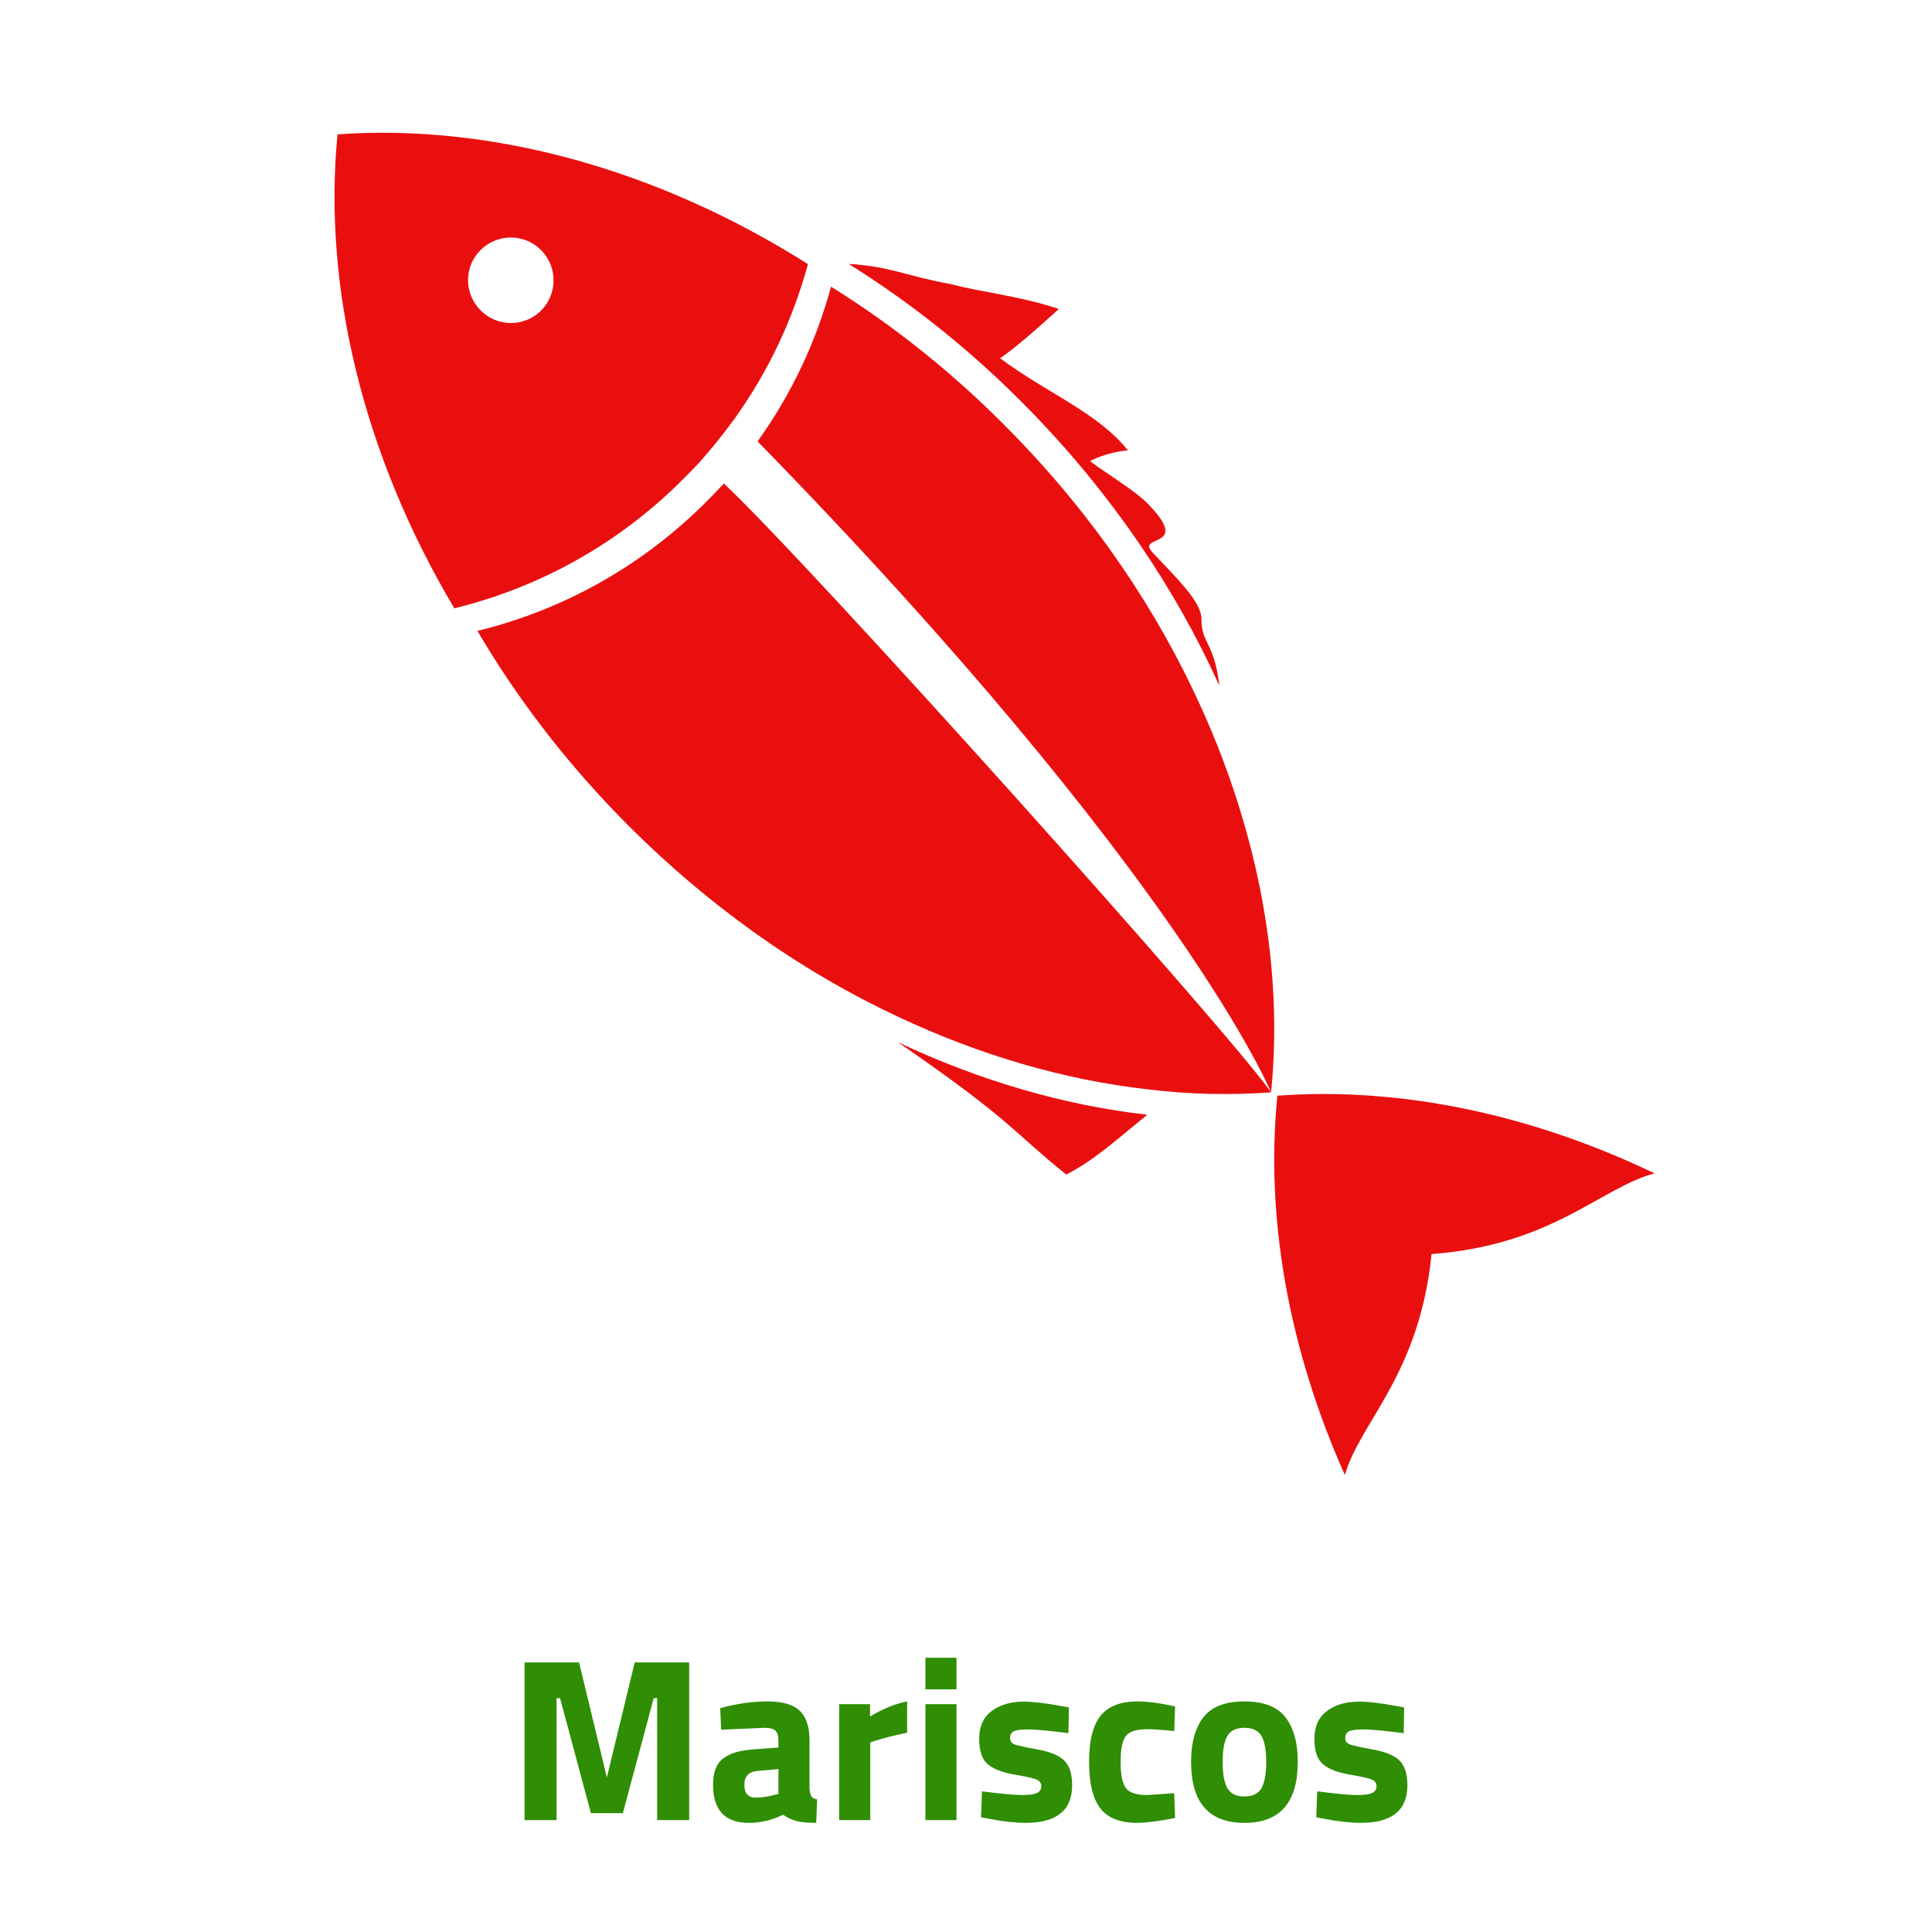
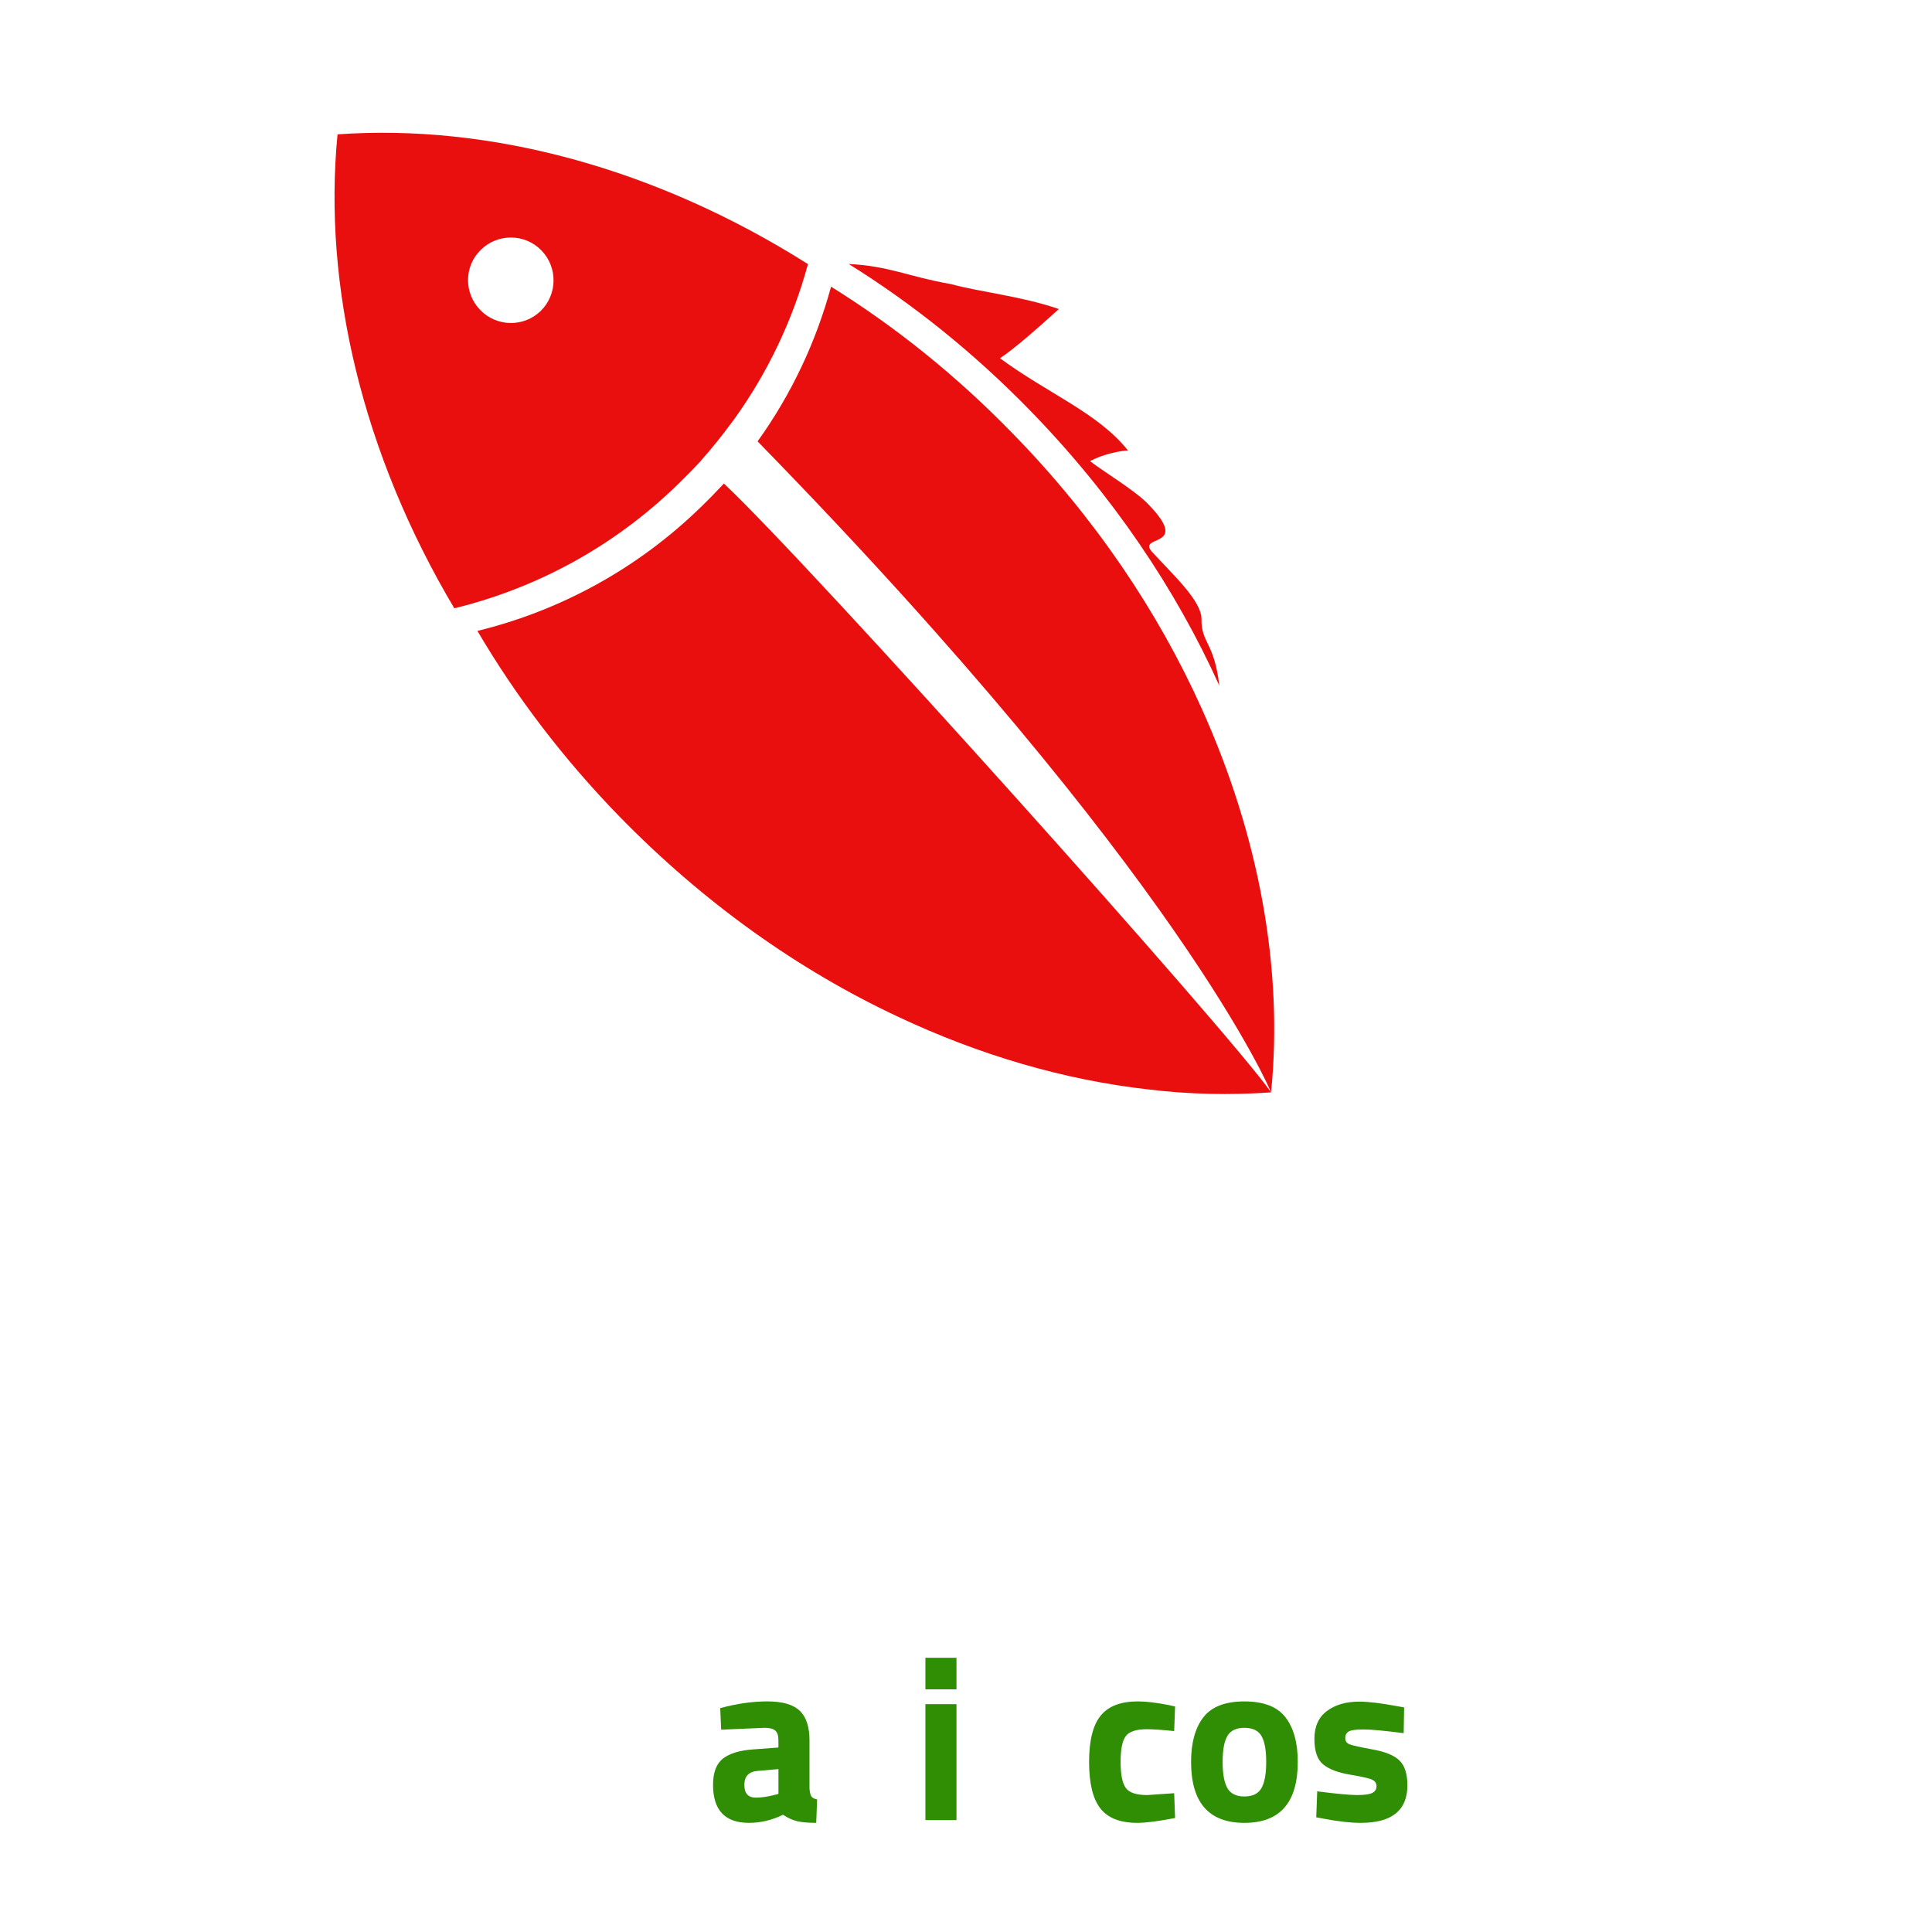
<svg xmlns="http://www.w3.org/2000/svg" version="1.1" id="Capa_1" x="0px" y="0px" width="100px" height="100px" viewBox="0 0 100 100" enable-background="new 0 0 100 100" xml:space="preserve">
  <g>
-     <path fill="#2F8E03" d="M27.152,94.208v-8.16h2.82L31.412,92l1.44-5.952h2.82v8.16h-1.656v-6.312h-0.18l-1.596,5.951h-1.656   l-1.596-5.951h-0.18v6.312H27.152z" />
    <path fill="#2F8E03" d="M41.899,90.08v2.496c0.016,0.191,0.048,0.326,0.096,0.401c0.048,0.076,0.148,0.131,0.3,0.162l-0.048,1.212   c-0.408,0-0.734-0.027-0.978-0.084c-0.244-0.056-0.49-0.168-0.738-0.336c-0.576,0.28-1.164,0.42-1.764,0.42   c-1.24,0-1.86-0.655-1.86-1.968c0-0.64,0.172-1.094,0.516-1.361c0.344-0.269,0.872-0.427,1.584-0.475l1.284-0.096V90.08   c0-0.248-0.056-0.418-0.168-0.51c-0.112-0.092-0.292-0.139-0.54-0.139l-2.256,0.097l-0.048-1.116   c0.856-0.232,1.669-0.348,2.442-0.348c0.772,0,1.328,0.16,1.668,0.479C41.729,88.864,41.899,89.376,41.899,90.08z M39.2,91.664   c-0.448,0.04-0.672,0.28-0.672,0.72c0,0.44,0.196,0.66,0.588,0.66c0.304,0,0.636-0.048,0.996-0.144l0.18-0.049v-1.283L39.2,91.664z   " />
-     <path fill="#2F8E03" d="M43.436,94.208v-6h1.596v0.636c0.672-0.399,1.312-0.66,1.92-0.779v1.619   c-0.648,0.137-1.204,0.276-1.668,0.421l-0.24,0.084v4.02H43.436z" />
    <path fill="#2F8E03" d="M47.899,87.44v-1.633h1.608v1.633H47.899z M47.899,94.208v-6h1.608v6H47.899z" />
-     <path fill="#2F8E03" d="M55.303,89.708c-0.992-0.128-1.686-0.192-2.082-0.192s-0.652,0.036-0.768,0.108   c-0.117,0.072-0.174,0.186-0.174,0.342s0.078,0.265,0.234,0.324c0.154,0.06,0.555,0.148,1.199,0.264   c0.645,0.116,1.102,0.307,1.373,0.57c0.273,0.264,0.408,0.692,0.408,1.284c0,1.296-0.803,1.943-2.412,1.943   c-0.527,0-1.168-0.071-1.92-0.216l-0.383-0.071l0.048-1.345c0.992,0.128,1.681,0.192,2.07,0.192s0.652-0.038,0.793-0.114   c0.139-0.076,0.209-0.189,0.209-0.342s-0.074-0.264-0.223-0.336c-0.146-0.072-0.531-0.16-1.15-0.264   c-0.621-0.104-1.082-0.28-1.387-0.528c-0.304-0.248-0.456-0.69-0.456-1.326s0.216-1.116,0.647-1.44   c0.434-0.323,0.988-0.485,1.668-0.485c0.473,0,1.117,0.076,1.934,0.228l0.395,0.072L55.303,89.708z" />
    <path fill="#2F8E03" d="M58.902,88.064c0.416,0,0.949,0.063,1.596,0.191l0.324,0.072L60.775,89.6   c-0.633-0.063-1.102-0.096-1.404-0.096c-0.553,0-0.918,0.118-1.098,0.354c-0.18,0.235-0.271,0.682-0.271,1.338   s0.092,1.105,0.271,1.35s0.549,0.366,1.109,0.366l1.393-0.096l0.047,1.283c-0.855,0.168-1.508,0.252-1.955,0.252   c-0.889,0-1.527-0.249-1.914-0.75c-0.389-0.499-0.582-1.302-0.582-2.405c0-1.104,0.199-1.902,0.6-2.395   S58.016,88.064,58.902,88.064z" />
    <path fill="#2F8E03" d="M62.287,88.886c0.424-0.548,1.131-0.821,2.123-0.821s1.701,0.273,2.125,0.821s0.637,1.318,0.637,2.311   c0,2.104-0.922,3.155-2.762,3.155s-2.76-1.052-2.76-3.155C61.65,90.204,61.863,89.434,62.287,88.886z M63.529,92.552   c0.164,0.288,0.457,0.433,0.881,0.433s0.719-0.145,0.883-0.433s0.246-0.739,0.246-1.355s-0.082-1.064-0.246-1.345   c-0.164-0.279-0.459-0.42-0.883-0.42s-0.717,0.141-0.881,0.42c-0.164,0.28-0.246,0.729-0.246,1.345S63.365,92.264,63.529,92.552z" />
    <path fill="#2F8E03" d="M72.654,89.708c-0.992-0.128-1.686-0.192-2.082-0.192c-0.395,0-0.652,0.036-0.768,0.108   s-0.174,0.186-0.174,0.342s0.078,0.265,0.234,0.324s0.555,0.148,1.199,0.264c0.645,0.116,1.102,0.307,1.375,0.57   c0.271,0.264,0.408,0.692,0.408,1.284c0,1.296-0.805,1.943-2.412,1.943c-0.529,0-1.168-0.071-1.92-0.216l-0.385-0.071l0.049-1.345   c0.99,0.128,1.682,0.192,2.068,0.192c0.389,0,0.652-0.038,0.793-0.114c0.139-0.076,0.209-0.189,0.209-0.342   s-0.074-0.264-0.221-0.336c-0.148-0.072-0.533-0.16-1.152-0.264c-0.621-0.104-1.082-0.28-1.387-0.528   c-0.303-0.248-0.455-0.69-0.455-1.326s0.215-1.116,0.648-1.44c0.432-0.323,0.986-0.485,1.668-0.485   c0.471,0,1.115,0.076,1.932,0.228l0.396,0.072L72.654,89.708z" />
  </g>
  <g>
    <path fill="#EA0F0F" d="M65.791,56.541c-2.096,0.147-4.229,0.11-6.41-0.159c-4.277-0.486-8.652-1.754-12.893-3.753   c-5.13-2.4-10.042-5.874-14.441-10.382c-2.913-2.998-5.361-6.228-7.336-9.591c4.229-1.036,8.237-3.168,11.578-6.422   c0.403-0.39,0.792-0.792,1.181-1.206C42.015,29.304,63.646,53.445,65.791,56.541z" />
    <path fill="#EA0F0F" d="M65.791,56.541c0,0-4.606-11.187-26.579-33.696c1.768-2.461,3.034-5.179,3.803-8.006   c3.314,2.06,6.482,4.595,9.395,7.592c4.254,4.351,7.531,9.225,9.785,14.233C65.193,43.319,66.426,50.192,65.791,56.541z" />
-     <path fill="#EA0F0F" d="M74.097,64.91c-0.63,6.254-3.698,8.689-4.488,11.434c-2.931-6.568-4.121-13.377-3.493-19.631   c6.27-0.461,13.042,0.912,19.527,4.021C82.88,61.448,80.363,64.449,74.097,64.91z" />
    <path fill="#EA0F0F" d="M17.471,6.954c-0.767,7.848,1.292,16.538,6.044,24.532c4.229-1.036,8.237-3.168,11.578-6.422   c0.402-0.39,0.792-0.792,1.181-1.207c0-0.012,0.014-0.024,0.025-0.036c0.574-0.646,1.109-1.316,1.609-1.999   c0.036-0.048,0.073-0.097,0.109-0.146c1.768-2.461,3.034-5.179,3.802-8.006C33.959,8.697,25.331,6.394,17.471,6.954z    M27.988,16.094c-0.878,0.853-2.28,0.829-3.132-0.049s-0.841-2.267,0.036-3.12c0.878-0.853,2.28-0.841,3.132,0.037   C28.878,13.84,28.854,15.242,27.988,16.094z" />
    <path fill="#EA0F0F" d="M63.112,35.49c-2.261-5.008-5.54-9.873-9.783-14.231c-2.921-2.999-6.084-5.531-9.4-7.595   c2.105,0.103,3.086,0.657,5.291,1.041c1.469,0.404,3.652,0.625,5.585,1.29c-1.028,0.935-2.316,2.07-3.046,2.547   c2.48,1.833,5.075,2.825,6.625,4.776c-0.366,0.01-1.253,0.171-1.966,0.548c0.727,0.569,2.366,1.533,3.048,2.266   c2.238,2.328-0.729,1.493,0.203,2.478c1.088,1.176,2.515,2.494,2.519,3.423C62.168,33.298,62.85,33.217,63.112,35.49z" />
-     <path fill="#EA0F0F" d="M55.188,60.796c-2.972-2.404-2.751-2.737-8.705-6.85c4.246,2.003,8.621,3.27,12.9,3.752   C57.579,59.17,56.654,60.033,55.188,60.796z" />
  </g>
</svg>